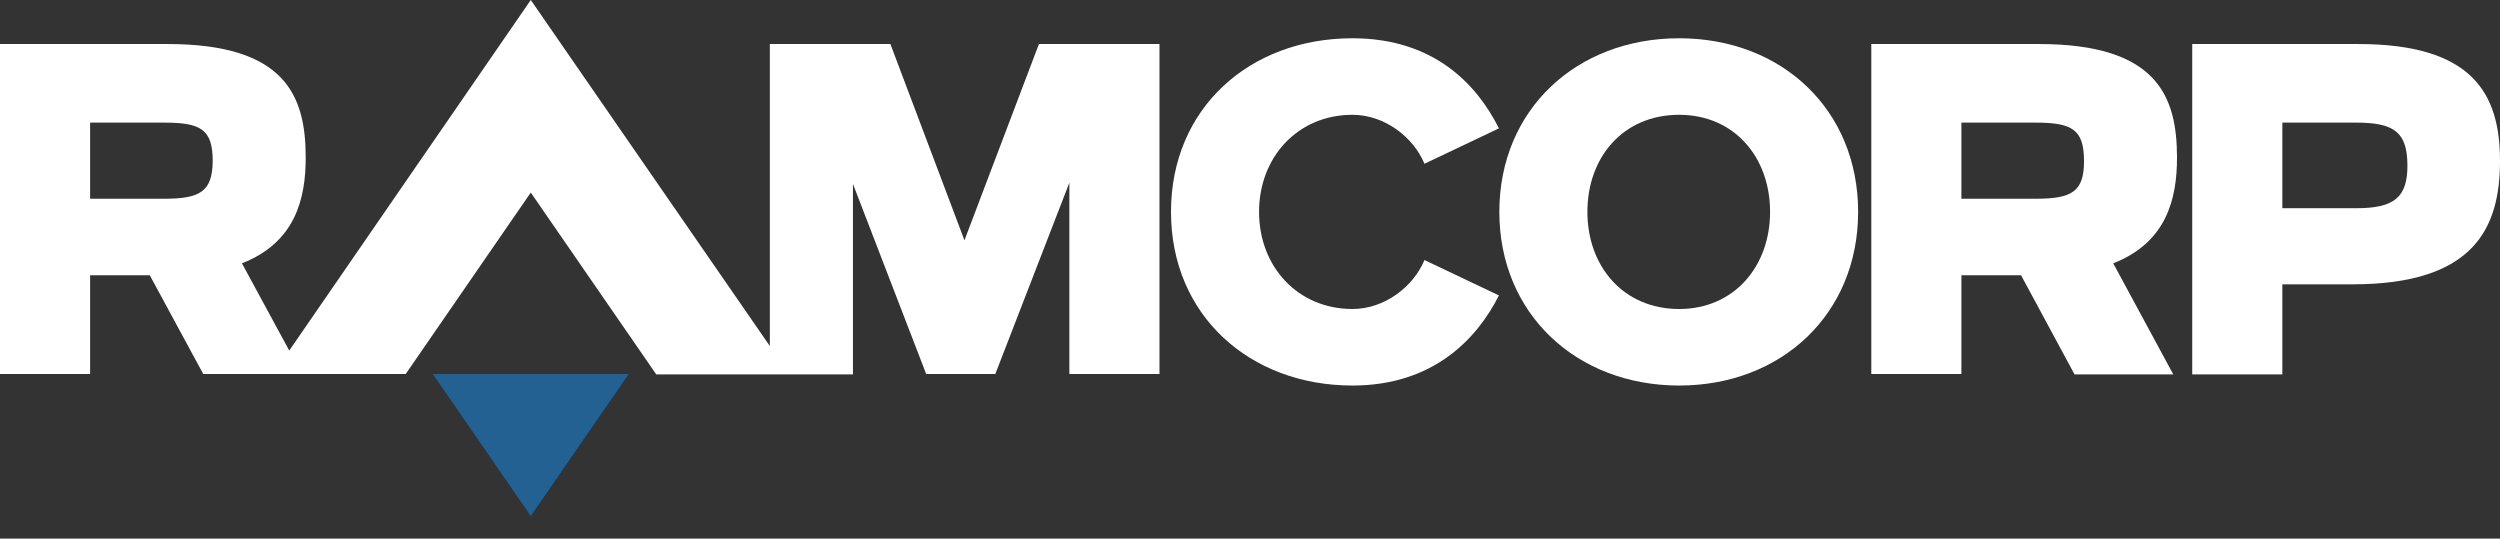
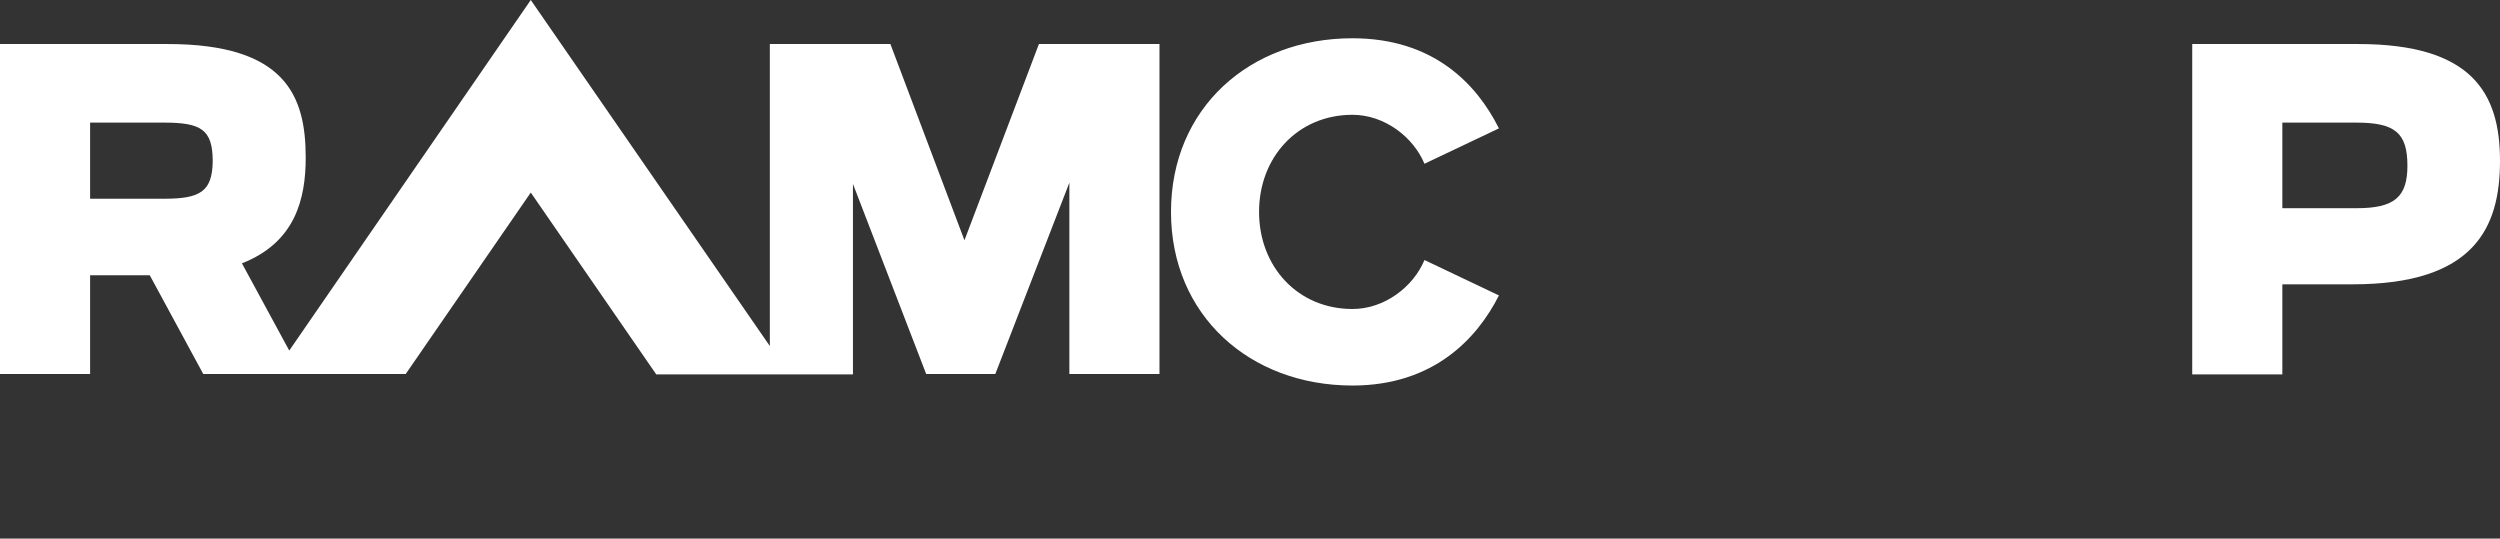
<svg xmlns="http://www.w3.org/2000/svg" version="1.1" id="Layer_1" x="0px" y="0px" viewBox="0 0 607.6 130.9" style="enable-background:new 0 0 607.6 130.9;" xml:space="preserve">
  <rect x="0" y="0" width="607.6" height="130.9" fill="#333333" stroke="none" />
  <style type="text/css">
	.st0{fill:#FFFFFF;}
	.st1{fill:#236192;}
</style>
-   <path class="st0" d="M491.2,66.9h-14.5v24h-21.9V10.7h40.7c28.7,0,33.6,12.6,33.6,27.6c0,10-2.5,20.6-15.5,25.7l14.6,27h-24  L491.2,66.9z M494.8,48.3c8.7,0,11.7-1.7,11.7-9.1c0-7.7-2.8-9.4-11.8-9.4h-18v18.5C476.7,48.3,494.8,48.3,494.8,48.3z" />
-   <path class="st0" d="M532.8,10.7h40.3c27.7,0,34.5,11.9,34.5,28.4c0,16.3-6.3,30-35.8,30h-17.1V91h-21.9V10.7z M572.8,50.6  c9.1,0,12.3-2.7,12.3-10.3c0-8-3-10.5-12.4-10.5h-18v20.8H572.8z" />
+   <path class="st0" d="M532.8,10.7h40.3c27.7,0,34.5,11.9,34.5,28.4c0,16.3-6.3,30-35.8,30h-17.1V91h-21.9V10.7z M572.8,50.6  c9.1,0,12.3-2.7,12.3-10.3c0-8-3-10.5-12.4-10.5h-18v20.8H572.8" />
  <path class="st0" d="M252.5,10.7l-18.1,47.7l-18-47.7h-29.3v73.4L129,0L70.3,85.2L58.8,64c13-5.1,15.5-15.7,15.5-25.7  c0-15-4.9-27.6-33.6-27.6H0v80.2h21.9v-24h14.5l13,24h49.2L129,46.8L159.5,91h47.8V44.7l17.8,46.2h16.8l18-46.5v46.5h21.9V10.7  H252.5z M39.9,48.3h-18V29.8h18c9,0,11.8,1.7,11.8,9.4C51.6,46.6,48.6,48.3,39.9,48.3z" />
-   <polygon class="st1" points="105.2,90.9 152.8,90.9 129,125.4 " />
  <g>
    <path class="st0" d="M284.6,51.5c0-25.2,19.1-42.2,44.1-42.2c19.7,0,30.2,11.1,35.6,21.9l-18.1,8.6c-2.7-6.5-9.7-11.9-17.5-11.9   c-13.3,0-22.7,10.3-22.7,23.6s9.4,23.6,22.7,23.6c7.8,0,14.8-5.4,17.5-11.9l18.1,8.6c-5.3,10.5-15.9,21.9-35.6,21.9   C303.7,93.7,284.6,76.6,284.6,51.5z" />
-     <path class="st0" d="M364.4,51.5c0-24.8,18.7-42.2,43.7-42.2s43.5,17.4,43.5,42.2S433,93.7,408.1,93.7S364.4,76.3,364.4,51.5z    M430.2,51.5c0-13.3-8.7-23.6-22.1-23.6c-13.6,0-22.3,10.3-22.3,23.6c0,13.2,8.7,23.6,22.3,23.6C421.5,75.1,430.2,64.7,430.2,51.5z   " />
  </g>
</svg>